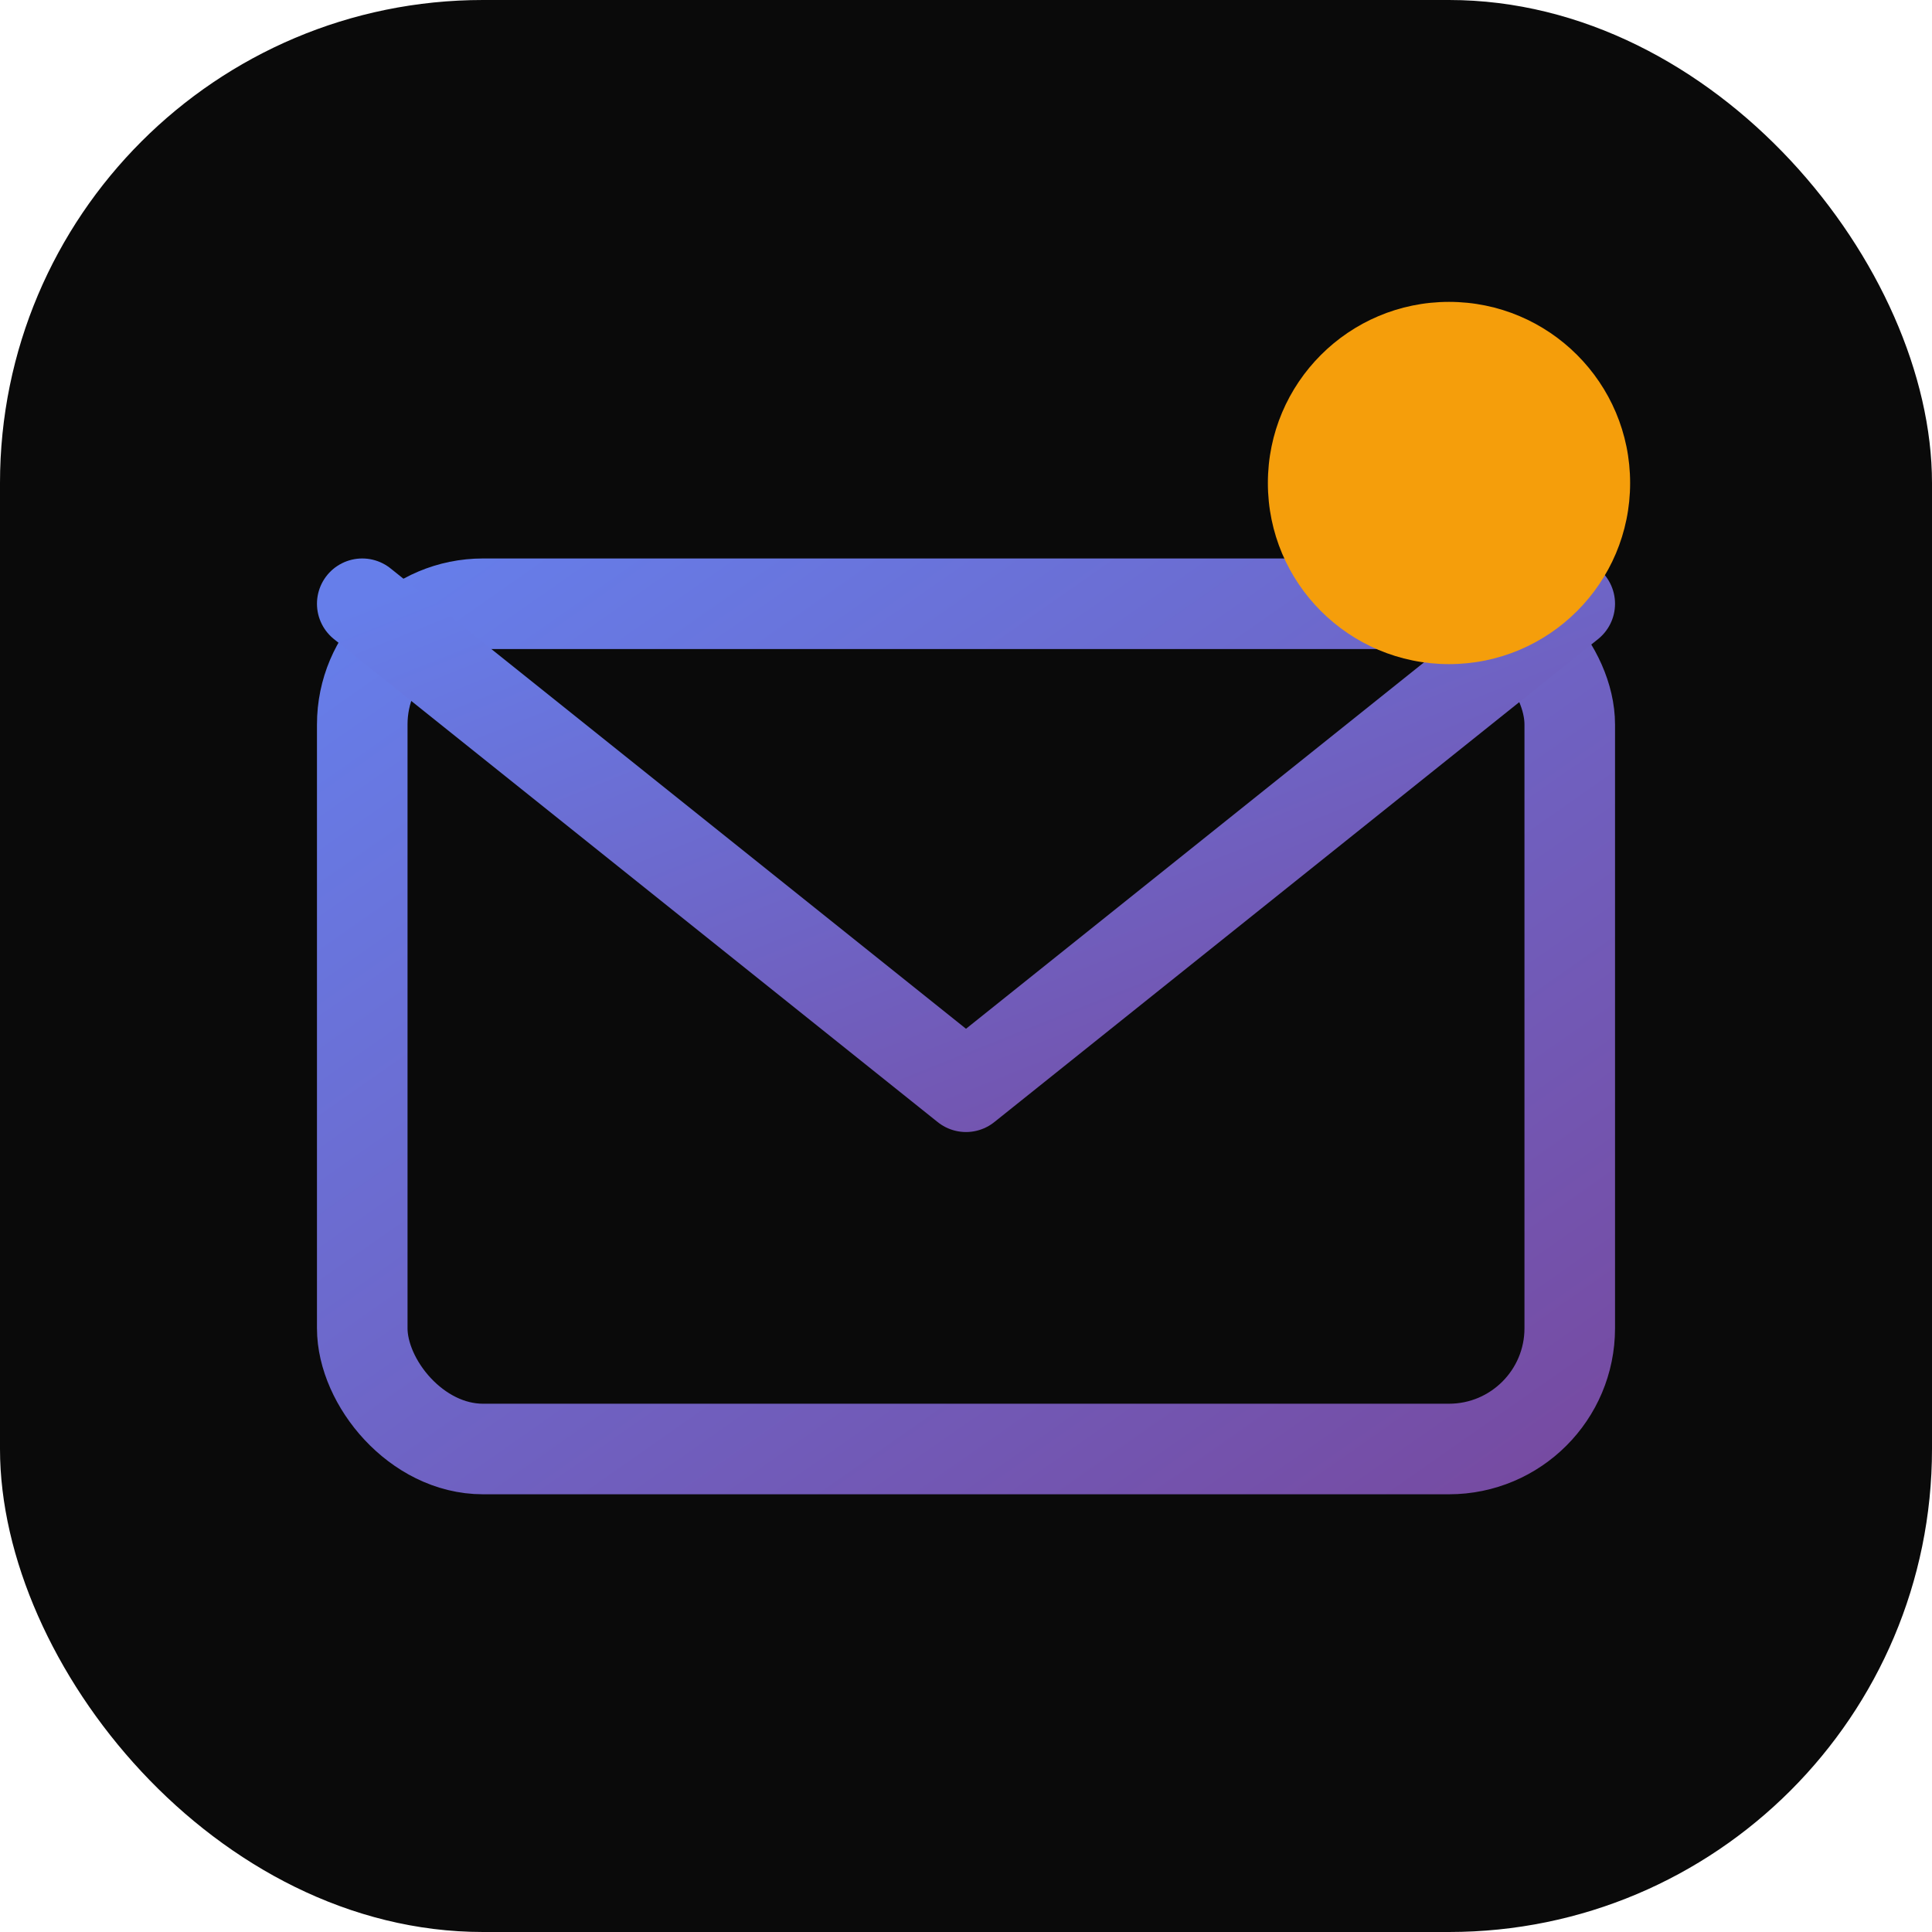
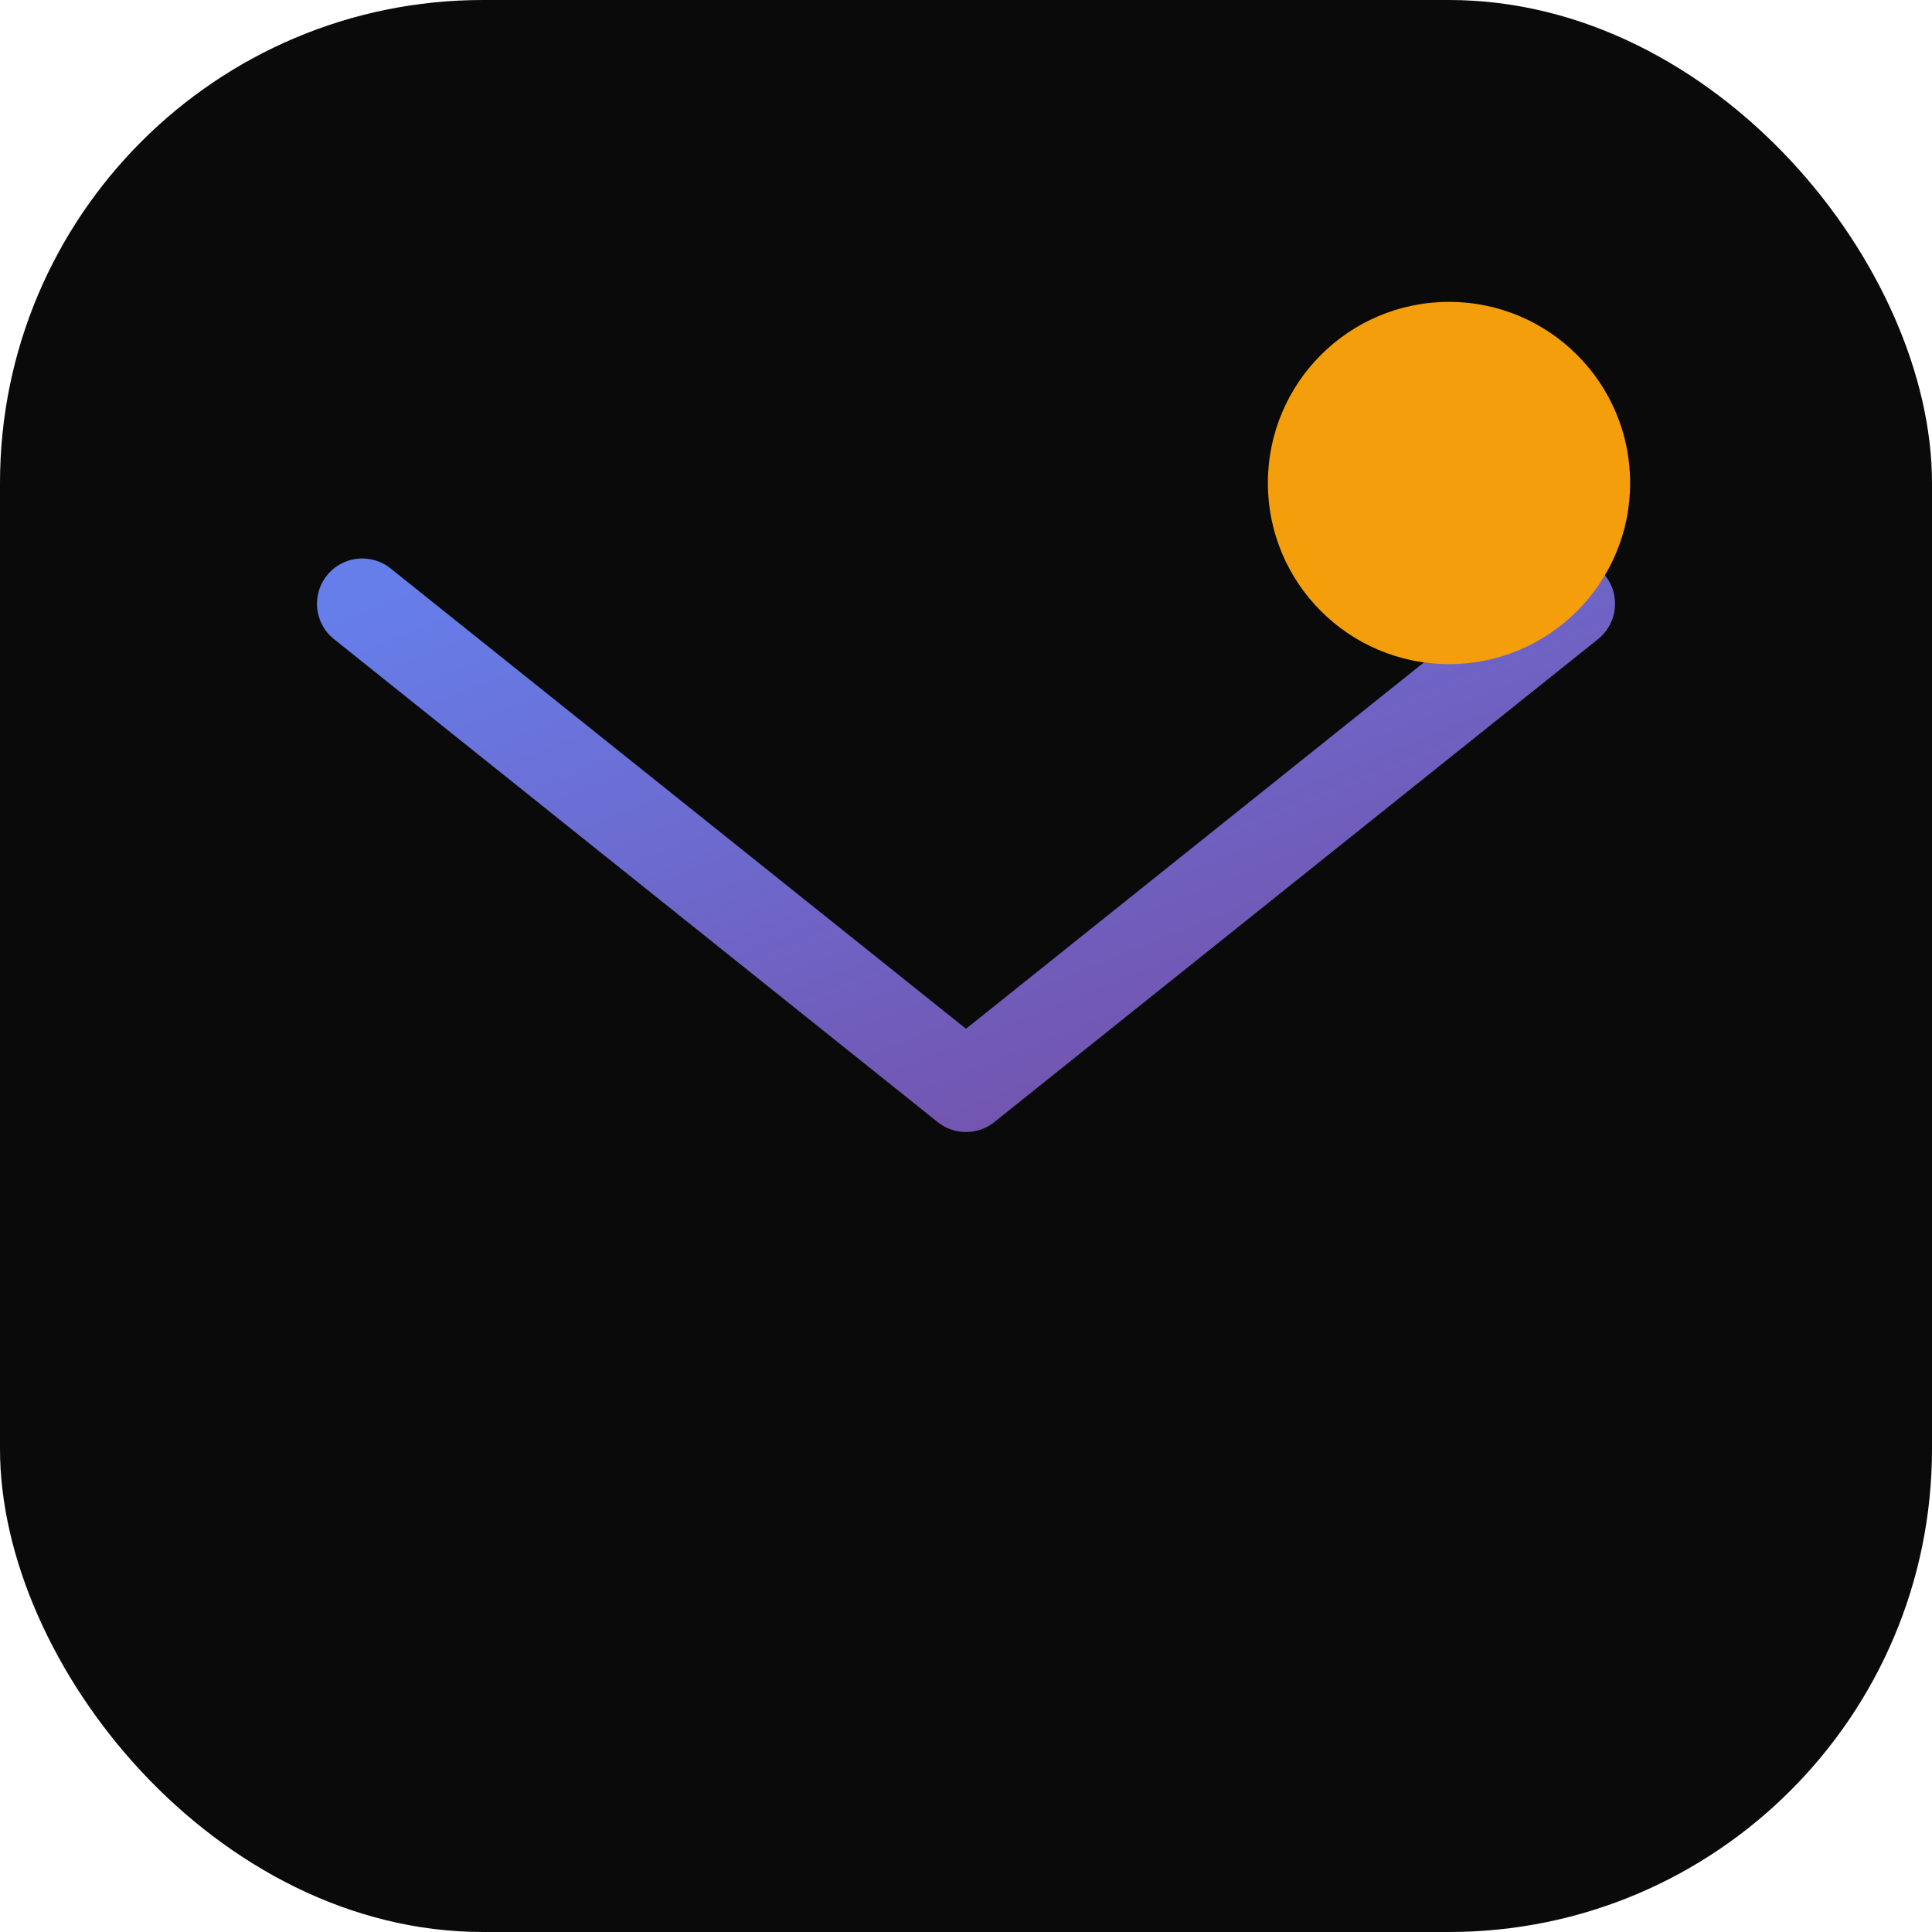
<svg xmlns="http://www.w3.org/2000/svg" viewBox="0 0 32 32">
  <defs>
    <linearGradient id="obsidianGrad" x1="0%" y1="0%" x2="100%" y2="100%">
      <stop offset="0%" style="stop-color:#667eea;stop-opacity:1" />
      <stop offset="100%" style="stop-color:#764ba2;stop-opacity:1" />
    </linearGradient>
  </defs>
  <rect x="0" y="0" width="32" height="32" rx="8" fill="#0a0a0a" />
-   <rect x="6" y="10" width="20" height="14" rx="2" fill="none" stroke="url(#obsidianGrad)" stroke-width="1.5" stroke-linecap="round" stroke-linejoin="round" />
  <path d="M6 10 L16 18 L26 10" fill="none" stroke="url(#obsidianGrad)" stroke-width="1.5" stroke-linecap="round" stroke-linejoin="round" />
  <circle cx="24" cy="8" r="3" fill="#f59e0b" />
</svg>